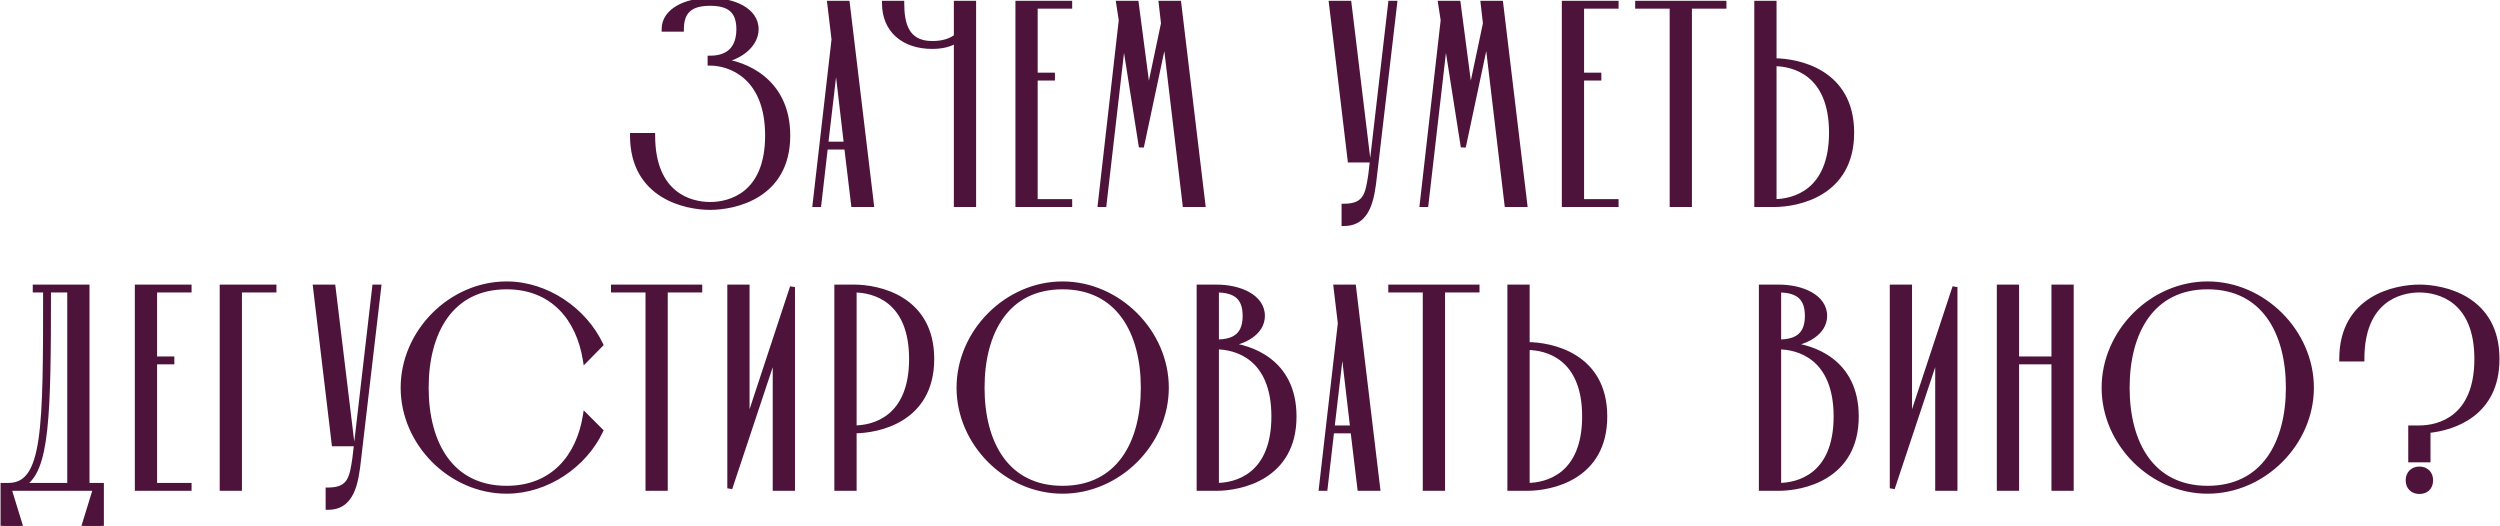
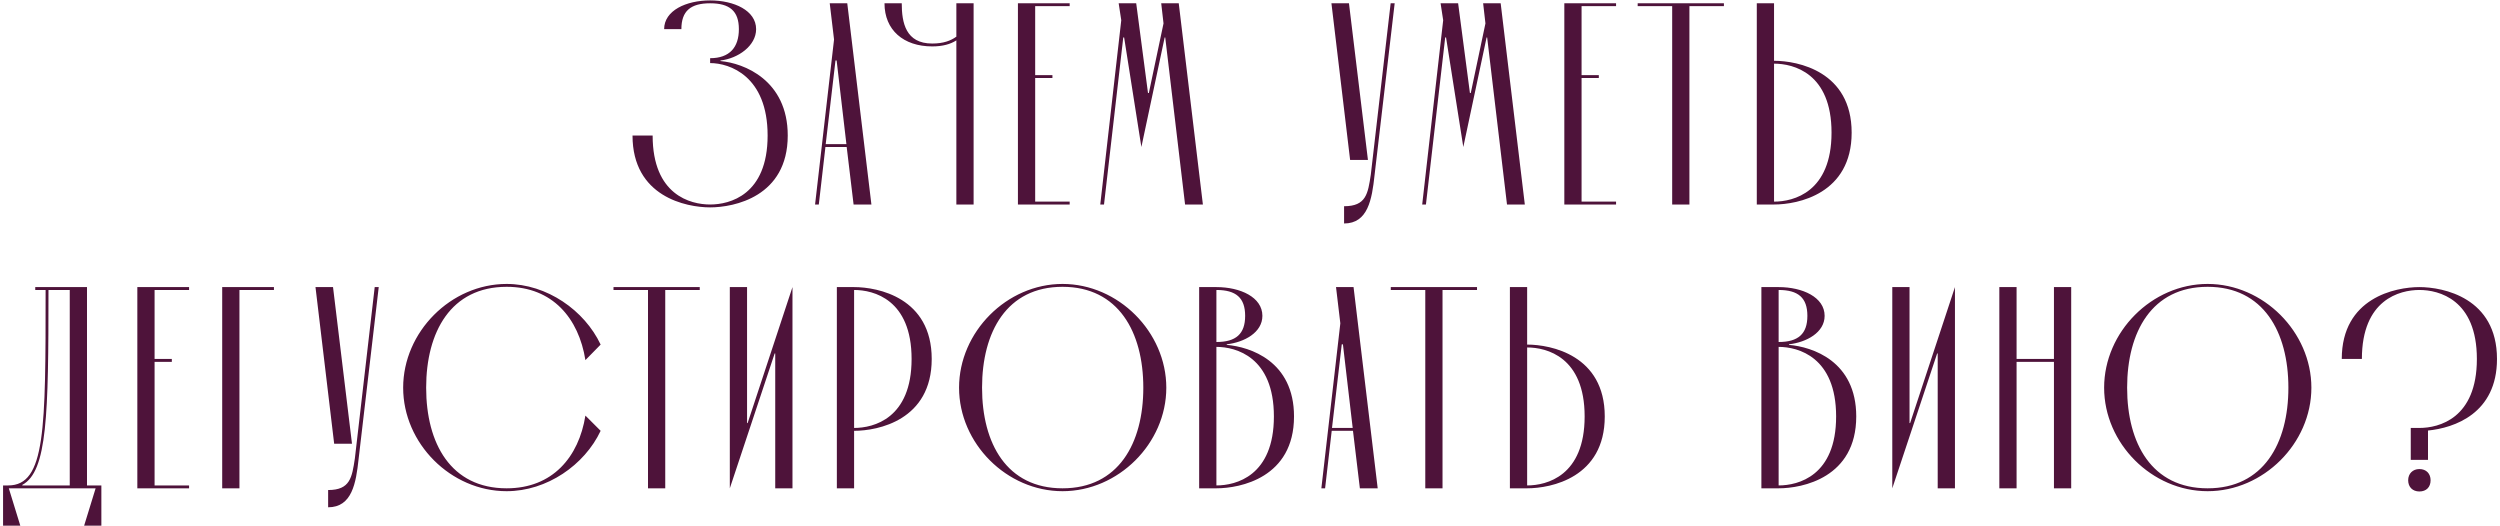
<svg xmlns="http://www.w3.org/2000/svg" width="599" height="126" viewBox="0 0 599 126" fill="none">
  <path d="M170.147 49.689C164.43 49.689 151.551 47.14 151.551 32.47H156.372C156.372 46.727 165.463 49 170.147 49C174.83 49 183.921 46.727 183.921 32.47C183.921 18.213 174.83 15.114 170.147 15.114V13.943C174.83 13.943 177.034 11.326 177.034 6.987C177.034 2.648 174.83 0.788 170.147 0.788C165.463 0.788 163.259 2.648 163.259 6.987H159.127C159.127 2.51 164.43 0.1 170.147 0.1C175.863 0.1 181.166 2.51 181.166 6.987C181.166 10.982 176.827 14.012 172.626 14.494V14.632C178.205 15.114 188.743 19.178 188.743 32.47C188.743 47.14 175.863 49.689 170.147 49.689ZM204.52 49L202.867 35.225H197.77L196.186 49H195.291L199.837 9.467L198.803 0.788H203.005L208.79 49H204.52ZM197.839 34.536H202.798L200.456 14.494H200.181L197.839 34.536ZM233.276 0.788V49H229.144V9.673C227.766 10.569 225.907 11.12 223.359 11.12C216.471 11.12 211.925 7.194 211.925 0.788H216.058C216.058 5.472 217.022 10.431 223.359 10.431C226.045 10.431 227.835 9.742 229.144 8.778V0.788H233.276ZM248.028 18.696V48.311H256.293V49H243.895V0.788H256.293V1.477H248.028V18.007H252.16V18.696H248.028ZM263.625 49L268.653 4.852L268.033 0.788H272.235L275.058 22.277H275.265L278.778 5.61L278.227 0.788H282.428L288.213 49H283.943L279.191 8.984H279.053L273.474 35.225L269.342 8.984H269.135L264.521 49H263.625ZM329.342 41.975C328.722 47.76 327.758 53.546 322.041 53.546V49.413C327.344 49.413 327.758 46.383 328.446 41.837L333.199 0.788H334.163L329.342 41.975ZM323.487 38.325L319.011 0.788H323.212L327.758 38.325H323.487ZM340.759 49L345.786 4.852L345.166 0.788H349.368L352.192 22.277H352.398L355.911 5.61L355.36 0.788H359.561L365.346 49H361.076L356.324 8.984H356.186L350.608 35.225L346.475 8.984H346.268L341.654 49H340.759ZM378.944 18.696V48.311H387.209V49H374.812V0.788H387.209V1.477H378.944V18.007H383.077V18.696H378.944ZM400.653 1.477H392.388V0.788H413.05V1.477H404.785V49H400.653V1.477ZM425.06 49H420.928V0.788H425.06V14.563C430.776 14.563 443.656 17.111 443.656 31.782C443.656 46.452 430.776 49 425.06 49ZM425.06 15.252V48.311C429.743 48.311 438.835 46.038 438.835 31.782C438.835 17.525 429.743 15.252 425.06 15.252ZM22.911 117H2.111L4.866 125.954H0.734V116.311H1.973C10.927 116.311 10.927 102.812 10.927 69.477H8.447V68.788H20.845V116.311H24.288V125.954H20.156L22.911 117ZM16.712 69.477H11.616C11.616 99.437 11.34 112.936 5.348 116.174V116.311H16.712V69.477ZM37.038 86.696V116.311H45.302V117H32.905V68.788H45.302V69.477H37.038V86.007H41.17V86.696H37.038ZM57.371 117H53.239V68.788H65.636V69.477H57.371V117ZM85.922 109.975C85.302 115.76 84.338 121.546 78.621 121.546V117.413C83.924 117.413 84.338 114.383 85.026 109.837L89.779 68.788H90.743L85.922 109.975ZM80.067 106.325L75.591 68.788H79.792L84.338 106.325H80.067ZM140.263 99.575L143.913 103.225C140.056 111.421 131.034 117.689 121.392 117.689C108.03 117.689 96.597 106.256 96.597 92.894C96.597 79.533 108.03 68.031 121.392 68.031C131.034 68.031 140.056 74.367 143.913 82.563L140.263 86.282C138.679 76.296 132.411 68.719 121.392 68.719C108.03 68.719 102.107 79.533 102.107 92.894C102.107 106.256 108.03 117 121.392 117C132.411 117 138.679 109.493 140.263 99.575ZM155.261 69.477H146.996V68.788H167.658V69.477H159.393V117H155.261V69.477ZM178.995 68.788V101.366H179.133L189.877 68.788V117H185.745V84.698H185.607L174.863 117V68.788H178.995ZM204.643 68.788C210.359 68.788 223.239 71.337 223.239 86.007C223.239 100.677 210.359 103.225 204.643 103.225V117H200.51V68.788H204.643ZM204.643 102.537C209.326 102.537 218.417 100.264 218.417 86.007C218.417 71.75 209.326 69.477 204.643 69.477V102.537ZM229.79 92.894C229.79 79.533 241.223 68.031 254.584 68.031C267.946 68.031 279.448 79.533 279.448 92.894C279.448 106.256 267.946 117.689 254.584 117.689C241.223 117.689 229.79 106.256 229.79 92.894ZM235.3 92.894C235.3 106.256 241.223 117 254.584 117C267.946 117 273.938 106.256 273.938 92.894C273.938 79.533 267.946 68.719 254.584 68.719C241.223 68.719 235.3 79.533 235.3 92.894ZM291.45 117H287.318V68.788H291.45C297.167 68.788 302.47 71.199 302.47 75.676C302.47 79.671 298.131 82.012 293.93 82.494V82.632C299.509 83.114 310.046 86.489 310.046 99.782C310.046 114.452 297.167 117 291.45 117ZM291.45 69.477V81.943C296.134 81.943 298.338 80.015 298.338 75.676C298.338 71.337 296.134 69.477 291.45 69.477ZM291.45 83.114V116.311C296.134 116.311 305.225 114.038 305.225 99.782C305.225 85.525 296.134 83.114 291.45 83.114ZM325.826 117L324.173 103.225H319.077L317.493 117H316.597L321.143 77.466L320.11 68.788H324.311L330.097 117H325.826ZM319.146 102.537H324.105L321.763 82.494H321.487L319.146 102.537ZM341.497 69.477H333.232V68.788H353.894V69.477H345.629V117H341.497V69.477ZM365.904 117H361.772V68.788H365.904V82.563C371.62 82.563 384.5 85.112 384.5 99.782C384.5 114.452 371.62 117 365.904 117ZM365.904 83.252V116.311C370.587 116.311 379.679 114.038 379.679 99.782C379.679 85.525 370.587 83.252 365.904 83.252ZM426.16 117H422.028V68.788H426.16C431.877 68.788 437.18 71.199 437.18 75.676C437.18 79.671 432.841 82.012 428.64 82.494V82.632C434.219 83.114 444.756 86.489 444.756 99.782C444.756 114.452 431.877 117 426.16 117ZM426.16 69.477V81.943C430.844 81.943 433.048 80.015 433.048 75.676C433.048 71.337 430.844 69.477 426.16 69.477ZM426.16 83.114V116.311C430.844 116.311 439.935 114.038 439.935 99.782C439.935 85.525 430.844 83.114 426.16 83.114ZM457.525 68.788V101.366H457.663L468.407 68.788V117H464.274V84.698H464.137L453.392 117V68.788H457.525ZM483.172 86.007H492.126V68.788H496.258V117H492.126V86.696H483.172V117H479.04V68.788H483.172V86.007ZM504.149 92.894C504.149 79.533 515.582 68.031 528.944 68.031C542.305 68.031 553.807 79.533 553.807 92.894C553.807 106.256 542.305 117.689 528.944 117.689C515.582 117.689 504.149 106.256 504.149 92.894ZM509.659 92.894C509.659 106.256 515.582 117 528.944 117C542.305 117 548.297 106.256 548.297 92.894C548.297 79.533 542.305 68.719 528.944 68.719C515.582 68.719 509.659 79.533 509.659 92.894ZM577.617 102.537H579.683C584.366 102.537 593.458 100.264 593.458 86.007C593.458 71.75 584.366 69.477 579.683 69.477C575 69.477 565.908 71.75 565.908 86.007H561.087C561.087 71.337 573.966 68.788 579.683 68.788C585.399 68.788 598.279 71.337 598.279 86.007C598.279 99.093 588.017 102.537 581.749 103.156V110.182H577.617V102.537ZM576.997 115.072C576.997 113.487 578.099 112.385 579.683 112.385C581.336 112.385 582.369 113.487 582.369 115.072C582.369 116.725 581.336 117.758 579.683 117.758C578.099 117.758 576.997 116.725 576.997 115.072Z" fill="#4E133A" />
-   <path d="M151.551 32.47V31.87H150.951V32.47H151.551ZM156.372 32.47H156.972V31.87H156.372V32.47ZM170.147 15.114H169.547V15.714H170.147V15.114ZM170.147 13.943V13.343H169.547V13.943H170.147ZM163.259 6.987V7.587H163.859V6.987H163.259ZM159.127 6.987H158.527V7.587H159.127V6.987ZM172.626 14.494L172.558 13.898L172.026 13.959V14.494H172.626ZM172.626 14.632H172.026V15.182L172.574 15.23L172.626 14.632ZM170.147 49.089C167.354 49.089 162.83 48.463 159.024 46.073C155.258 43.708 152.151 39.592 152.151 32.47H150.951C150.951 40.019 154.283 44.512 158.386 47.089C162.449 49.641 167.222 50.289 170.147 50.289V49.089ZM151.551 33.07H156.372V31.87H151.551V33.07ZM155.772 32.47C155.772 39.736 158.095 44.056 161.122 46.545C164.125 49.015 167.724 49.6 170.147 49.6V48.4C167.885 48.4 164.597 47.849 161.884 45.618C159.194 43.406 156.972 39.462 156.972 32.47H155.772ZM170.147 49.6C172.569 49.6 176.168 49.015 179.171 46.545C182.198 44.056 184.521 39.736 184.521 32.47H183.321C183.321 39.462 181.099 43.406 178.409 45.618C175.696 47.849 172.408 48.4 170.147 48.4V49.6ZM184.521 32.47C184.521 25.205 182.199 20.69 179.19 17.999C176.199 15.323 172.602 14.514 170.147 14.514V15.714C172.374 15.714 175.665 16.455 178.39 18.893C181.098 21.315 183.321 25.479 183.321 32.47H184.521ZM170.747 15.114V13.943H169.547V15.114H170.747ZM170.147 14.543C172.599 14.543 174.499 13.856 175.782 12.505C177.059 11.161 177.634 9.251 177.634 6.987H176.434C176.434 9.062 175.907 10.631 174.911 11.679C173.921 12.722 172.378 13.343 170.147 13.343V14.543ZM177.634 6.987C177.634 4.722 177.057 2.975 175.745 1.812C174.448 0.662 172.549 0.188 170.147 0.188V1.388C172.427 1.388 173.973 1.844 174.949 2.71C175.909 3.561 176.434 4.913 176.434 6.987H177.634ZM170.147 0.188C167.744 0.188 165.845 0.662 164.549 1.812C163.236 2.975 162.659 4.722 162.659 6.987H163.859C163.859 4.913 164.385 3.561 165.345 2.71C166.321 1.844 167.866 1.388 170.147 1.388V0.188ZM163.259 6.387H159.127V7.587H163.259V6.387ZM159.727 6.987C159.727 5.029 160.873 3.478 162.79 2.386C164.716 1.289 167.361 0.7 170.147 0.7V-0.5C167.215 -0.5 164.351 0.116 162.196 1.343C160.032 2.576 158.527 4.469 158.527 6.987H159.727ZM170.147 0.7C172.932 0.7 175.577 1.289 177.503 2.386C179.42 3.478 180.566 5.029 180.566 6.987H181.766C181.766 4.469 180.261 2.576 178.097 1.343C175.943 0.116 173.078 -0.5 170.147 -0.5V0.7ZM180.566 6.987C180.566 8.752 179.608 10.353 178.092 11.594C176.575 12.835 174.549 13.67 172.558 13.898L172.694 15.09C174.904 14.837 177.149 13.916 178.852 12.522C180.555 11.129 181.766 9.216 181.766 6.987H180.566ZM172.026 14.494V14.632H173.226V14.494H172.026ZM172.574 15.23C175.271 15.463 179.177 16.566 182.395 19.211C185.59 21.836 188.143 26.006 188.143 32.47H189.343C189.343 25.642 186.626 21.134 183.157 18.284C179.712 15.453 175.56 14.283 172.678 14.034L172.574 15.23ZM188.143 32.47C188.143 39.592 185.035 43.708 181.269 46.073C177.464 48.463 172.939 49.089 170.147 49.089V50.289C173.071 50.289 177.844 49.641 181.907 47.089C186.01 44.512 189.343 40.019 189.343 32.47H188.143ZM204.52 49L203.924 49.072L203.988 49.6H204.52V49ZM202.867 35.225L203.463 35.154L203.399 34.625H202.867V35.225ZM197.77 35.225V34.625H197.235L197.174 35.157L197.77 35.225ZM196.186 49V49.6H196.721L196.782 49.069L196.186 49ZM195.291 49L194.695 48.931L194.618 49.6H195.291V49ZM199.837 9.467L200.433 9.535L200.441 9.465L200.432 9.396L199.837 9.467ZM198.803 0.788V0.188H198.128L198.208 0.859L198.803 0.788ZM203.005 0.788L203.6 0.717L203.537 0.188H203.005V0.788ZM208.79 49V49.6H209.466L209.386 48.928L208.79 49ZM197.839 34.536L197.243 34.467L197.165 35.136H197.839V34.536ZM202.798 34.536V35.136H203.472L203.394 34.467L202.798 34.536ZM200.456 14.494L201.052 14.425L200.99 13.894H200.456V14.494ZM200.181 14.494V13.894H199.647L199.585 14.425L200.181 14.494ZM205.116 48.928L203.463 35.154L202.271 35.297L203.924 49.072L205.116 48.928ZM202.867 34.625H197.77V35.825H202.867V34.625ZM197.174 35.157L195.59 48.931L196.782 49.069L198.366 35.294L197.174 35.157ZM196.186 48.4H195.291V49.6H196.186V48.4ZM195.887 49.069L200.433 9.535L199.24 9.398L194.695 48.931L195.887 49.069ZM200.432 9.396L199.399 0.717L198.208 0.859L199.241 9.537L200.432 9.396ZM198.803 1.388H203.005V0.188H198.803V1.388ZM202.409 0.86L208.194 49.072L209.386 48.928L203.6 0.717L202.409 0.86ZM208.79 48.4H204.52V49.6H208.79V48.4ZM197.839 35.136H202.798V33.937H197.839V35.136ZM203.394 34.467L201.052 14.425L199.86 14.564L202.202 34.606L203.394 34.467ZM200.456 13.894H200.181V15.094H200.456V13.894ZM199.585 14.425L197.243 34.467L198.435 34.606L200.777 14.564L199.585 14.425ZM233.276 0.788H233.876V0.188H233.276V0.788ZM233.276 49V49.6H233.876V49H233.276ZM229.144 49H228.544V49.6H229.144V49ZM229.144 9.673H229.744V8.568L228.817 9.17L229.144 9.673ZM211.925 0.788V0.188H211.325V0.788H211.925ZM216.058 0.788H216.658V0.188H216.058V0.788ZM229.144 8.778L229.5 9.261L229.744 9.081V8.778H229.144ZM229.144 0.788V0.188H228.544V0.788H229.144ZM232.676 0.788V49H233.876V0.788H232.676ZM233.276 48.4H229.144V49.6H233.276V48.4ZM229.744 49V9.673H228.544V49H229.744ZM228.817 9.17C227.558 9.988 225.819 10.52 223.359 10.52V11.72C225.994 11.72 227.975 11.149 229.471 10.176L228.817 9.17ZM223.359 10.52C220.026 10.52 217.322 9.57 215.459 7.908C213.604 6.253 212.525 3.841 212.525 0.788H211.325C211.325 4.141 212.52 6.895 214.66 8.804C216.792 10.706 219.804 11.72 223.359 11.72V10.52ZM211.925 1.388H216.058V0.188H211.925V1.388ZM215.458 0.788C215.458 3.146 215.695 5.692 216.81 7.661C217.375 8.659 218.165 9.511 219.256 10.109C220.344 10.705 221.696 11.031 223.359 11.031V9.831C221.853 9.831 220.708 9.536 219.833 9.057C218.961 8.578 218.323 7.898 217.854 7.07C216.903 5.389 216.658 3.114 216.658 0.788H215.458ZM223.359 11.031C226.157 11.031 228.076 10.31 229.5 9.261L228.788 8.295C227.594 9.174 225.932 9.831 223.359 9.831V11.031ZM229.744 8.778V0.788H228.544V8.778H229.744ZM229.144 1.388H233.276V0.188H229.144V1.388ZM248.028 18.696V18.096H247.428V18.696H248.028ZM248.028 48.311H247.428V48.911H248.028V48.311ZM256.293 48.311H256.893V47.711H256.293V48.311ZM256.293 49V49.6H256.893V49H256.293ZM243.895 49H243.295V49.6H243.895V49ZM243.895 0.788V0.188H243.295V0.788H243.895ZM256.293 0.788H256.893V0.188H256.293V0.788ZM256.293 1.477V2.077H256.893V1.477H256.293ZM248.028 1.477V0.877H247.428V1.477H248.028ZM248.028 18.007H247.428V18.607H248.028V18.007ZM252.16 18.007H252.76V17.407H252.16V18.007ZM252.16 18.696V19.296H252.76V18.696H252.16ZM247.428 18.696V48.311H248.628V18.696H247.428ZM248.028 48.911H256.293V47.711H248.028V48.911ZM255.693 48.311V49H256.893V48.311H255.693ZM256.293 48.4H243.895V49.6H256.293V48.4ZM244.495 49V0.788H243.295V49H244.495ZM243.895 1.388H256.293V0.188H243.895V1.388ZM255.693 0.788V1.477H256.893V0.788H255.693ZM256.293 0.877H248.028V2.077H256.293V0.877ZM247.428 1.477V18.007H248.628V1.477H247.428ZM248.028 18.607H252.16V17.407H248.028V18.607ZM251.56 18.007V18.696H252.76V18.007H251.56ZM252.16 18.096H248.028V19.296H252.16V18.096ZM263.625 49L263.029 48.932L262.953 49.6H263.625V49ZM268.653 4.852L269.249 4.92L269.258 4.84L269.246 4.761L268.653 4.852ZM268.033 0.788V0.188H267.335L267.44 0.879L268.033 0.788ZM272.235 0.788L272.83 0.71L272.761 0.188H272.235V0.788ZM275.058 22.277L274.464 22.355L274.532 22.877H275.058V22.277ZM275.265 22.277V22.877H275.752L275.852 22.401L275.265 22.277ZM278.778 5.61L279.365 5.733L279.385 5.638L279.374 5.541L278.778 5.61ZM278.227 0.788V0.188H277.554L277.631 0.857L278.227 0.788ZM282.428 0.788L283.024 0.717L282.96 0.188H282.428V0.788ZM288.213 49V49.6H288.89L288.809 48.928L288.213 49ZM283.943 49L283.347 49.071L283.41 49.6H283.943V49ZM279.191 8.984L279.787 8.914L279.724 8.384H279.191V8.984ZM279.053 8.984V8.384H278.567L278.466 8.86L279.053 8.984ZM273.474 35.225L272.882 35.319L274.061 35.35L273.474 35.225ZM269.342 8.984L269.935 8.891L269.855 8.384H269.342V8.984ZM269.135 8.984V8.384H268.601L268.539 8.916L269.135 8.984ZM264.521 49V49.6H265.056L265.117 49.069L264.521 49ZM264.222 49.068L269.249 4.92L268.057 4.784L263.029 48.932L264.222 49.068ZM269.246 4.761L268.626 0.698L267.44 0.879L268.06 4.942L269.246 4.761ZM268.033 1.388H272.235V0.188H268.033V1.388ZM271.64 0.867L274.464 22.355L275.653 22.199L272.83 0.71L271.64 0.867ZM275.058 22.877H275.265V21.677H275.058V22.877ZM275.852 22.401L279.365 5.733L278.191 5.486L274.678 22.153L275.852 22.401ZM279.374 5.541L278.823 0.72L277.631 0.857L278.182 5.678L279.374 5.541ZM278.227 1.388H282.428V0.188H278.227V1.388ZM281.832 0.86L287.618 49.072L288.809 48.928L283.024 0.717L281.832 0.86ZM288.213 48.4H283.943V49.6H288.213V48.4ZM284.539 48.929L279.787 8.914L278.595 9.055L283.347 49.071L284.539 48.929ZM279.191 8.384H279.053V9.584H279.191V8.384ZM278.466 8.86L272.887 35.1L274.061 35.35L279.64 9.109L278.466 8.86ZM274.067 35.132L269.935 8.891L268.749 9.078L272.882 35.319L274.067 35.132ZM269.342 8.384H269.135V9.584H269.342V8.384ZM268.539 8.916L263.925 48.931L265.117 49.069L269.731 9.053L268.539 8.916ZM264.521 48.4H263.625V49.6H264.521V48.4ZM329.342 41.975L328.746 41.905L328.745 41.911L329.342 41.975ZM322.041 53.546H321.441V54.146H322.041V53.546ZM322.041 49.413V48.813H321.441V49.413H322.041ZM328.446 41.837L329.04 41.927L329.041 41.917L329.042 41.906L328.446 41.837ZM333.199 0.788V0.188H332.664L332.603 0.719L333.199 0.788ZM334.163 0.788L334.759 0.858L334.837 0.188H334.163V0.788ZM323.487 38.325L322.892 38.396L322.955 38.925H323.487V38.325ZM319.011 0.788V0.188H318.335L318.415 0.859L319.011 0.788ZM323.212 0.788L323.808 0.716L323.744 0.188H323.212V0.788ZM327.758 38.325V38.925H328.435L328.353 38.252L327.758 38.325ZM328.745 41.911C328.434 44.817 328.043 47.609 327.061 49.672C326.575 50.692 325.959 51.502 325.162 52.06C324.371 52.613 323.363 52.946 322.041 52.946V54.146C323.577 54.146 324.833 53.755 325.85 53.043C326.862 52.335 327.597 51.337 328.144 50.188C329.228 47.912 329.63 44.918 329.938 42.039L328.745 41.911ZM322.641 53.546V49.413H321.441V53.546H322.641ZM322.041 50.013C324.819 50.013 326.48 49.208 327.479 47.654C327.957 46.91 328.259 46.031 328.485 45.077C328.71 44.124 328.869 43.055 329.04 41.927L327.853 41.747C327.68 42.892 327.528 43.906 327.317 44.8C327.106 45.693 326.843 46.424 326.469 47.005C325.764 48.103 324.566 48.813 322.041 48.813V50.013ZM329.042 41.906L333.795 0.857L332.603 0.719L327.85 41.768L329.042 41.906ZM333.199 1.388H334.163V0.188H333.199V1.388ZM333.567 0.719L328.746 41.905L329.938 42.045L334.759 0.858L333.567 0.719ZM324.083 38.254L319.606 0.717L318.415 0.859L322.892 38.396L324.083 38.254ZM319.011 1.388H323.212V0.188H319.011V1.388ZM322.616 0.861L327.162 38.397L328.353 38.252L323.808 0.716L322.616 0.861ZM327.758 37.725H323.487V38.925H327.758V37.725ZM340.759 49L340.162 48.932L340.086 49.6H340.759V49ZM345.786 4.852L346.382 4.92L346.392 4.84L346.379 4.761L345.786 4.852ZM345.166 0.788V0.188H344.468L344.573 0.879L345.166 0.788ZM349.368 0.788L349.963 0.71L349.894 0.188H349.368V0.788ZM352.192 22.277L351.597 22.355L351.665 22.877H352.192V22.277ZM352.398 22.277V22.877H352.885L352.985 22.401L352.398 22.277ZM355.911 5.61L356.498 5.733L356.518 5.638L356.507 5.541L355.911 5.61ZM355.36 0.788V0.188H354.687L354.764 0.857L355.36 0.788ZM359.561 0.788L360.157 0.717L360.093 0.188H359.561V0.788ZM365.346 49V49.6H366.023L365.942 48.928L365.346 49ZM361.076 49L360.48 49.071L360.543 49.6H361.076V49ZM356.324 8.984L356.92 8.914L356.857 8.384H356.324V8.984ZM356.186 8.984V8.384H355.7L355.599 8.86L356.186 8.984ZM350.608 35.225L350.015 35.319L351.194 35.35L350.608 35.225ZM346.475 8.984L347.068 8.891L346.988 8.384H346.475V8.984ZM346.268 8.984V8.384H345.734L345.672 8.916L346.268 8.984ZM341.654 49V49.6H342.189L342.25 49.069L341.654 49ZM341.355 49.068L346.382 4.92L345.19 4.784L340.162 48.932L341.355 49.068ZM346.379 4.761L345.76 0.698L344.573 0.879L345.193 4.942L346.379 4.761ZM345.166 1.388H349.368V0.188H345.166V1.388ZM348.773 0.867L351.597 22.355L352.786 22.199L349.963 0.71L348.773 0.867ZM352.192 22.877H352.398V21.677H352.192V22.877ZM352.985 22.401L356.498 5.733L355.324 5.486L351.811 22.153L352.985 22.401ZM356.507 5.541L355.956 0.72L354.764 0.857L355.315 5.678L356.507 5.541ZM355.36 1.388H359.561V0.188H355.36V1.388ZM358.965 0.86L364.751 49.072L365.942 48.928L360.157 0.717L358.965 0.86ZM365.346 48.4H361.076V49.6H365.346V48.4ZM361.672 48.929L356.92 8.914L355.728 9.055L360.48 49.071L361.672 48.929ZM356.324 8.384H356.186V9.584H356.324V8.384ZM355.599 8.86L350.021 35.1L351.194 35.35L356.773 9.109L355.599 8.86ZM351.2 35.132L347.068 8.891L345.882 9.078L350.015 35.319L351.2 35.132ZM346.475 8.384H346.268V9.584H346.475V8.384ZM345.672 8.916L341.058 48.931L342.25 49.069L346.865 9.053L345.672 8.916ZM341.654 48.4H340.759V49.6H341.654V48.4ZM378.944 18.696V18.096H378.344V18.696H378.944ZM378.944 48.311H378.344V48.911H378.944V48.311ZM387.209 48.311H387.809V47.711H387.209V48.311ZM387.209 49V49.6H387.809V49H387.209ZM374.812 49H374.212V49.6H374.812V49ZM374.812 0.788V0.188H374.212V0.788H374.812ZM387.209 0.788H387.809V0.188H387.209V0.788ZM387.209 1.477V2.077H387.809V1.477H387.209ZM378.944 1.477V0.877H378.344V1.477H378.944ZM378.944 18.007H378.344V18.607H378.944V18.007ZM383.077 18.007H383.677V17.407H383.077V18.007ZM383.077 18.696V19.296H383.677V18.696H383.077ZM378.344 18.696V48.311H379.544V18.696H378.344ZM378.944 48.911H387.209V47.711H378.944V48.911ZM386.609 48.311V49H387.809V48.311H386.609ZM387.209 48.4H374.812V49.6H387.209V48.4ZM375.412 49V0.788H374.212V49H375.412ZM374.812 1.388H387.209V0.188H374.812V1.388ZM386.609 0.788V1.477H387.809V0.788H386.609ZM387.209 0.877H378.944V2.077H387.209V0.877ZM378.344 1.477V18.007H379.544V1.477H378.344ZM378.944 18.607H383.077V17.407H378.944V18.607ZM382.477 18.007V18.696H383.677V18.007H382.477ZM383.077 18.096H378.944V19.296H383.077V18.096ZM400.653 1.477H401.253V0.877H400.653V1.477ZM392.388 1.477H391.788V2.077H392.388V1.477ZM392.388 0.788V0.188H391.788V0.788H392.388ZM413.05 0.788H413.65V0.188H413.05V0.788ZM413.05 1.477V2.077H413.65V1.477H413.05ZM404.785 1.477V0.877H404.185V1.477H404.785ZM404.785 49V49.6H405.385V49H404.785ZM400.653 49H400.053V49.6H400.653V49ZM400.653 0.877H392.388V2.077H400.653V0.877ZM392.988 1.477V0.788H391.788V1.477H392.988ZM392.388 1.388H413.05V0.188H392.388V1.388ZM412.45 0.788V1.477H413.65V0.788H412.45ZM413.05 0.877H404.785V2.077H413.05V0.877ZM404.185 1.477V49H405.385V1.477H404.185ZM404.785 48.4H400.653V49.6H404.785V48.4ZM401.253 49V1.477H400.053V49H401.253ZM420.928 49H420.328V49.6H420.928V49ZM420.928 0.788V0.188H420.328V0.788H420.928ZM425.06 0.788H425.66V0.188H425.06V0.788ZM425.06 14.563H424.46V15.163H425.06V14.563ZM425.06 15.252V14.652H424.46V15.252H425.06ZM425.06 48.311H424.46V48.911H425.06V48.311ZM425.06 48.4H420.928V49.6H425.06V48.4ZM421.528 49V0.788H420.328V49H421.528ZM420.928 1.388H425.06V0.188H420.928V1.388ZM424.46 0.788V14.563H425.66V0.788H424.46ZM425.06 15.163C427.852 15.163 432.377 15.789 436.182 18.179C439.948 20.544 443.056 24.66 443.056 31.782H444.256C444.256 24.233 440.924 19.74 436.821 17.163C432.758 14.611 427.984 13.963 425.06 13.963V15.163ZM443.056 31.782C443.056 38.903 439.948 43.019 436.182 45.384C432.377 47.774 427.852 48.4 425.06 48.4V49.6C427.984 49.6 432.758 48.952 436.821 46.4C440.924 43.824 444.256 39.33 444.256 31.782H443.056ZM424.46 15.252V48.311H425.66V15.252H424.46ZM425.06 48.911C427.482 48.911 431.081 48.326 434.085 45.856C437.111 43.367 439.435 39.047 439.435 31.782H438.235C438.235 38.773 436.012 42.718 433.323 44.929C430.609 47.16 427.321 47.711 425.06 47.711V48.911ZM439.435 31.782C439.435 24.516 437.111 20.196 434.085 17.707C431.081 15.237 427.482 14.652 425.06 14.652V15.852C427.321 15.852 430.609 16.403 433.323 18.634C436.012 20.846 438.235 24.79 438.235 31.782H439.435ZM22.911 117L23.484 117.176L23.723 116.4H22.911V117ZM2.111 117V116.4H1.299L1.538 117.176L2.111 117ZM4.866 125.954V126.554H5.678L5.439 125.777L4.866 125.954ZM0.734 125.954H0.134V126.554H0.734V125.954ZM0.734 116.311V115.711H0.134V116.311H0.734ZM10.927 69.477H11.527V68.877H10.927V69.477ZM8.447 69.477H7.847V70.077H8.447V69.477ZM8.447 68.788V68.188H7.847V68.788H8.447ZM20.845 68.788H21.445V68.188H20.845V68.788ZM20.845 116.311H20.245V116.911H20.845V116.311ZM24.288 116.311H24.888V115.711H24.288V116.311ZM24.288 125.954V126.554H24.888V125.954H24.288ZM20.156 125.954L19.582 125.777L19.343 126.554H20.156V125.954ZM16.712 69.477H17.312V68.877H16.712V69.477ZM11.616 69.477V68.877H11.016V69.477H11.616ZM5.348 116.174L5.063 115.646L4.748 115.816V116.174H5.348ZM5.348 116.311H4.748V116.911H5.348V116.311ZM16.712 116.311V116.911H17.312V116.311H16.712ZM22.911 116.4H2.111V117.6H22.911V116.4ZM1.538 117.176L4.292 126.13L5.439 125.777L2.684 116.824L1.538 117.176ZM4.866 125.354H0.734V126.554H4.866V125.354ZM1.334 125.954V116.311H0.134V125.954H1.334ZM0.734 116.911H1.973V115.711H0.734V116.911ZM1.973 116.911C4.398 116.911 6.264 115.98 7.64 114.027C8.982 112.122 9.838 109.278 10.401 105.483C11.529 97.886 11.527 86.12 11.527 69.477H10.327C10.327 86.169 10.325 97.82 9.214 105.307C8.658 109.053 7.835 111.667 6.659 113.335C5.517 114.956 4.025 115.711 1.973 115.711V116.911ZM10.927 68.877H8.447V70.077H10.927V68.877ZM9.047 69.477V68.788H7.847V69.477H9.047ZM8.447 69.388H20.845V68.188H8.447V69.388ZM20.245 68.788V116.311H21.445V68.788H20.245ZM20.845 116.911H24.288V115.711H20.845V116.911ZM23.688 116.311V125.954H24.888V116.311H23.688ZM24.288 125.354H20.156V126.554H24.288V125.354ZM20.729 126.13L23.484 117.176L22.337 116.824L19.582 125.777L20.729 126.13ZM16.712 68.877H11.616V70.077H16.712V68.877ZM11.016 69.477C11.016 84.469 10.946 95.297 10.132 102.782C9.726 106.524 9.137 109.389 8.298 111.503C7.461 113.612 6.396 114.925 5.063 115.646L5.633 116.701C7.296 115.803 8.513 114.215 9.413 111.946C10.311 109.683 10.914 106.694 11.325 102.911C12.148 95.347 12.216 84.445 12.216 69.477H11.016ZM4.748 116.174V116.311H5.948V116.174H4.748ZM5.348 116.911H16.712V115.711H5.348V116.911ZM17.312 116.311V69.477H16.112V116.311H17.312ZM37.038 86.696V86.096H36.438V86.696H37.038ZM37.038 116.311H36.438V116.911H37.038V116.311ZM45.302 116.311H45.902V115.711H45.302V116.311ZM45.302 117V117.6H45.902V117H45.302ZM32.905 117H32.305V117.6H32.905V117ZM32.905 68.788V68.188H32.305V68.788H32.905ZM45.302 68.788H45.902V68.188H45.302V68.788ZM45.302 69.477V70.077H45.902V69.477H45.302ZM37.038 69.477V68.877H36.438V69.477H37.038ZM37.038 86.007H36.438V86.607H37.038V86.007ZM41.17 86.007H41.77V85.407H41.17V86.007ZM41.17 86.696V87.296H41.77V86.696H41.17ZM36.438 86.696V116.311H37.638V86.696H36.438ZM37.038 116.911H45.302V115.711H37.038V116.911ZM44.702 116.311V117H45.902V116.311H44.702ZM45.302 116.4H32.905V117.6H45.302V116.4ZM33.505 117V68.788H32.305V117H33.505ZM32.905 69.388H45.302V68.188H32.905V69.388ZM44.702 68.788V69.477H45.902V68.788H44.702ZM45.302 68.877H37.038V70.077H45.302V68.877ZM36.438 69.477V86.007H37.638V69.477H36.438ZM37.038 86.607H41.17V85.407H37.038V86.607ZM40.57 86.007V86.696H41.77V86.007H40.57ZM41.17 86.096H37.038V87.296H41.17V86.096ZM57.371 117V117.6H57.971V117H57.371ZM53.239 117H52.639V117.6H53.239V117ZM53.239 68.788V68.188H52.639V68.788H53.239ZM65.636 68.788H66.236V68.188H65.636V68.788ZM65.636 69.477V70.077H66.236V69.477H65.636ZM57.371 69.477V68.877H56.771V69.477H57.371ZM57.371 116.4H53.239V117.6H57.371V116.4ZM53.839 117V68.788H52.639V117H53.839ZM53.239 69.388H65.636V68.188H53.239V69.388ZM65.036 68.788V69.477H66.236V68.788H65.036ZM65.636 68.877H57.371V70.077H65.636V68.877ZM56.771 69.477V117H57.971V69.477H56.771ZM85.922 109.975L85.326 109.905L85.325 109.911L85.922 109.975ZM78.621 121.546H78.021V122.146H78.621V121.546ZM78.621 117.413V116.813H78.021V117.413H78.621ZM85.026 109.837L85.62 109.927L85.621 109.917L85.622 109.906L85.026 109.837ZM89.779 68.788V68.188H89.244L89.183 68.719L89.779 68.788ZM90.743 68.788L91.339 68.858L91.417 68.188H90.743V68.788ZM80.067 106.325L79.472 106.396L79.535 106.925H80.067V106.325ZM75.591 68.788V68.188H74.915L74.995 68.859L75.591 68.788ZM79.792 68.788L80.388 68.716L80.324 68.188H79.792V68.788ZM84.338 106.325V106.925H85.015L84.933 106.252L84.338 106.325ZM85.325 109.911C85.014 112.817 84.623 115.609 83.641 117.672C83.155 118.692 82.538 119.502 81.742 120.06C80.951 120.613 79.943 120.946 78.621 120.946V122.146C80.157 122.146 81.413 121.755 82.43 121.043C83.442 120.335 84.177 119.338 84.724 118.188C85.808 115.912 86.21 112.918 86.518 110.039L85.325 109.911ZM79.221 121.546V117.413H78.021V121.546H79.221ZM78.621 118.013C81.399 118.013 83.06 117.208 84.059 115.654C84.537 114.91 84.839 114.031 85.065 113.077C85.29 112.124 85.449 111.055 85.62 109.927L84.433 109.747C84.26 110.892 84.108 111.906 83.897 112.8C83.686 113.693 83.423 114.424 83.049 115.005C82.344 116.103 81.146 116.813 78.621 116.813V118.013ZM85.622 109.906L90.375 68.857L89.183 68.719L84.43 109.768L85.622 109.906ZM89.779 69.388H90.743V68.188H89.779V69.388ZM90.147 68.719L85.326 109.905L86.518 110.045L91.339 68.858L90.147 68.719ZM80.663 106.254L76.186 68.717L74.995 68.859L79.472 106.396L80.663 106.254ZM75.591 69.388H79.792V68.188H75.591V69.388ZM79.196 68.861L83.742 106.397L84.933 106.252L80.388 68.716L79.196 68.861ZM84.338 105.725H80.067V106.925H84.338V105.725ZM140.263 99.575L140.687 99.151L139.856 98.319L139.67 99.48L140.263 99.575ZM143.913 103.225L144.456 103.481L144.636 103.099L144.338 102.801L143.913 103.225ZM143.913 82.563L144.342 82.983L144.634 82.686L144.456 82.308L143.913 82.563ZM140.263 86.282L139.67 86.376L139.857 87.553L140.691 86.703L140.263 86.282ZM139.839 99.999L143.489 103.65L144.338 102.801L140.687 99.151L139.839 99.999ZM143.37 102.97C139.606 110.969 130.787 117.089 121.392 117.089V118.289C131.281 118.289 140.507 111.873 144.456 103.481L143.37 102.97ZM121.392 117.089C108.361 117.089 97.197 105.924 97.197 92.894H95.997C95.997 106.587 107.699 118.289 121.392 118.289V117.089ZM97.197 92.894C97.197 79.862 108.364 68.631 121.392 68.631V67.431C107.697 67.431 95.997 79.204 95.997 92.894H97.197ZM121.392 68.631C130.784 68.631 139.605 74.816 143.37 82.819L144.456 82.308C140.508 73.918 131.284 67.431 121.392 67.431V68.631ZM143.485 82.143L139.835 85.862L140.691 86.703L144.342 82.983L143.485 82.143ZM140.856 86.188C140.049 81.102 138.042 76.584 134.79 73.332C131.528 70.07 127.05 68.12 121.392 68.12V69.32C126.753 69.32 130.919 71.157 133.941 74.18C136.974 77.213 138.893 81.476 139.67 86.376L140.856 86.188ZM121.392 68.12C114.525 68.12 109.52 70.91 106.252 75.446C103.003 79.955 101.507 86.137 101.507 92.894H102.707C102.707 86.29 104.172 80.385 107.226 76.147C110.26 71.936 114.897 69.32 121.392 69.32V68.12ZM101.507 92.894C101.507 99.652 103.003 105.817 106.253 110.309C109.521 114.828 114.527 117.6 121.392 117.6V116.4C114.895 116.4 110.258 113.8 107.225 109.606C104.172 105.386 102.707 99.498 102.707 92.894H101.507ZM121.392 117.6C127.049 117.6 131.526 115.668 134.788 112.433C138.041 109.206 140.048 104.723 140.855 99.67L139.67 99.48C138.893 104.345 136.975 108.574 133.943 111.581C130.921 114.578 126.754 116.4 121.392 116.4V117.6ZM155.261 69.477H155.861V68.877H155.261V69.477ZM146.996 69.477H146.396V70.077H146.996V69.477ZM146.996 68.788V68.188H146.396V68.788H146.996ZM167.658 68.788H168.258V68.188H167.658V68.788ZM167.658 69.477V70.077H168.258V69.477H167.658ZM159.393 69.477V68.877H158.793V69.477H159.393ZM159.393 117V117.6H159.993V117H159.393ZM155.261 117H154.661V117.6H155.261V117ZM155.261 68.877H146.996V70.077H155.261V68.877ZM147.596 69.477V68.788H146.396V69.477H147.596ZM146.996 69.388H167.658V68.188H146.996V69.388ZM167.058 68.788V69.477H168.258V68.788H167.058ZM167.658 68.877H159.393V70.077H167.658V68.877ZM158.793 69.477V117H159.993V69.477H158.793ZM159.393 116.4H155.261V117.6H159.393V116.4ZM155.861 117V69.477H154.661V117H155.861ZM178.995 68.788H179.595V68.188H178.995V68.788ZM178.995 101.366H178.395V101.966H178.995V101.366ZM179.133 101.366V101.966H179.567L179.703 101.554L179.133 101.366ZM189.877 68.788H190.477L189.308 68.6L189.877 68.788ZM189.877 117V117.6H190.477V117H189.877ZM185.745 117H185.145V117.6H185.745V117ZM185.745 84.698H186.345V84.098H185.745V84.698ZM185.607 84.698V84.098H185.174L185.038 84.509L185.607 84.698ZM174.863 117H174.263L175.432 117.189L174.863 117ZM174.863 68.788V68.188H174.263V68.788H174.863ZM178.395 68.788V101.366H179.595V68.788H178.395ZM178.995 101.966H179.133V100.766H178.995V101.966ZM179.703 101.554L190.447 68.976L189.308 68.6L178.563 101.178L179.703 101.554ZM189.277 68.788V117H190.477V68.788H189.277ZM189.877 116.4H185.745V117.6H189.877V116.4ZM186.345 117V84.698H185.145V117H186.345ZM185.745 84.098H185.607V85.298H185.745V84.098ZM185.038 84.509L174.294 116.811L175.432 117.189L186.176 84.888L185.038 84.509ZM175.463 117V68.788H174.263V117H175.463ZM174.863 69.388H178.995V68.188H174.863V69.388ZM204.643 103.225V102.625H204.043V103.225H204.643ZM204.643 117V117.6H205.243V117H204.643ZM200.51 117H199.91V117.6H200.51V117ZM200.51 68.788V68.188H199.91V68.788H200.51ZM204.643 102.537H204.043V103.137H204.643V102.537ZM204.643 69.477V68.877H204.043V69.477H204.643ZM204.643 69.388C207.435 69.388 211.96 70.014 215.765 72.404C219.531 74.769 222.639 78.885 222.639 86.007H223.839C223.839 78.458 220.506 73.965 216.403 71.388C212.34 68.837 207.567 68.188 204.643 68.188V69.388ZM222.639 86.007C222.639 93.128 219.531 97.244 215.765 99.609C211.96 101.999 207.435 102.625 204.643 102.625V103.825C207.567 103.825 212.34 103.177 216.403 100.625C220.506 98.049 223.839 93.556 223.839 86.007H222.639ZM204.043 103.225V117H205.243V103.225H204.043ZM204.643 116.4H200.51V117.6H204.643V116.4ZM201.11 117V68.788H199.91V117H201.11ZM200.51 69.388H204.643V68.188H200.51V69.388ZM204.643 103.137C207.065 103.137 210.664 102.551 213.667 100.081C216.694 97.593 219.017 93.272 219.017 86.007H217.817C217.817 92.999 215.595 96.943 212.905 99.155C210.192 101.385 206.904 101.937 204.643 101.937V103.137ZM219.017 86.007C219.017 78.742 216.694 74.421 213.667 71.932C210.664 69.463 207.065 68.877 204.643 68.877V70.077C206.904 70.077 210.192 70.628 212.905 72.859C215.595 75.071 217.817 79.015 217.817 86.007H219.017ZM204.043 69.477V102.537H205.243V69.477H204.043ZM230.39 92.894C230.39 79.862 241.556 68.631 254.584 68.631V67.431C240.889 67.431 229.19 79.204 229.19 92.894H230.39ZM254.584 68.631C267.614 68.631 278.848 79.864 278.848 92.894H280.048C280.048 79.201 268.277 67.431 254.584 67.431V68.631ZM278.848 92.894C278.848 105.922 267.616 117.089 254.584 117.089V118.289C268.275 118.289 280.048 106.589 280.048 92.894H278.848ZM254.584 117.089C241.554 117.089 230.39 105.924 230.39 92.894H229.19C229.19 106.587 240.891 118.289 254.584 118.289V117.089ZM234.7 92.894C234.7 99.652 236.196 105.817 239.445 110.309C242.714 114.828 247.719 117.6 254.584 117.6V116.4C248.088 116.4 243.451 113.8 240.417 109.606C237.365 105.386 235.9 99.498 235.9 92.894H234.7ZM254.584 117.6C261.449 117.6 266.471 114.828 269.757 110.311C273.024 105.818 274.538 99.653 274.538 92.894H273.338C273.338 99.497 271.856 105.384 268.786 109.605C265.736 113.799 261.081 116.4 254.584 116.4V117.6ZM274.538 92.894C274.538 86.135 273.024 79.953 269.757 75.444C266.472 70.91 261.45 68.12 254.584 68.12V69.32C261.079 69.32 265.734 71.936 268.786 76.148C271.856 80.386 273.338 86.292 273.338 92.894H274.538ZM254.584 68.12C247.718 68.12 242.712 70.91 239.444 75.446C236.196 79.955 234.7 86.137 234.7 92.894H235.9C235.9 86.29 237.365 80.385 240.418 76.147C243.452 71.936 248.089 69.32 254.584 69.32V68.12ZM287.318 117H286.718V117.6H287.318V117ZM287.318 68.788V68.188H286.718V68.788H287.318ZM293.93 82.494L293.861 81.898L293.33 81.959V82.494H293.93ZM293.93 82.632H293.33V83.182L293.878 83.23L293.93 82.632ZM291.45 69.477V68.877H290.85V69.477H291.45ZM291.45 81.943H290.85V82.543H291.45V81.943ZM291.45 83.114V82.514H290.85V83.114H291.45ZM291.45 116.311H290.85V116.911H291.45V116.311ZM291.45 116.4H287.318V117.6H291.45V116.4ZM287.918 117V68.788H286.718V117H287.918ZM287.318 69.388H291.45V68.188H287.318V69.388ZM291.45 69.388C294.236 69.388 296.881 69.977 298.807 71.075C300.724 72.166 301.87 73.717 301.87 75.676H303.07C303.07 73.157 301.565 71.265 299.401 70.032C297.246 68.805 294.382 68.188 291.45 68.188V69.388ZM301.87 75.676C301.87 77.425 300.929 78.846 299.428 79.913C297.919 80.987 295.887 81.666 293.861 81.898L293.998 83.09C296.174 82.841 298.412 82.108 300.123 80.891C301.842 79.669 303.07 77.921 303.07 75.676H301.87ZM293.33 82.494V82.632H294.53V82.494H293.33ZM293.878 83.23C296.597 83.465 300.503 84.406 303.714 86.878C306.897 89.329 309.446 93.32 309.446 99.782H310.646C310.646 92.951 307.927 88.607 304.446 85.927C300.994 83.269 296.841 82.281 293.982 82.034L293.878 83.23ZM309.446 99.782C309.446 106.903 306.339 111.019 302.573 113.384C298.767 115.774 294.243 116.4 291.45 116.4V117.6C294.375 117.6 299.148 116.952 303.211 114.4C307.314 111.823 310.646 107.33 310.646 99.782H309.446ZM290.85 69.477V81.943H292.05V69.477H290.85ZM291.45 82.543C293.858 82.543 295.756 82.05 297.052 80.882C298.361 79.702 298.938 77.94 298.938 75.676H297.738C297.738 77.75 297.212 79.122 296.249 79.991C295.271 80.872 293.727 81.343 291.45 81.343V82.543ZM298.938 75.676C298.938 73.411 298.361 71.664 297.048 70.5C295.752 69.351 293.853 68.877 291.45 68.877V70.077C293.731 70.077 295.276 70.533 296.252 71.398C297.212 72.249 297.738 73.601 297.738 75.676H298.938ZM290.85 83.114V116.311H292.05V83.114H290.85ZM291.45 116.911C293.873 116.911 297.472 116.326 300.475 113.856C303.502 111.367 305.825 107.047 305.825 99.782H304.625C304.625 106.773 302.403 110.718 299.713 112.929C297 115.16 293.712 115.711 291.45 115.711V116.911ZM305.825 99.782C305.825 92.516 303.502 88.164 300.478 85.641C297.477 83.137 293.878 82.514 291.45 82.514V83.714C293.706 83.714 296.995 84.297 299.71 86.562C302.403 88.809 304.625 92.79 304.625 99.782H305.825ZM325.826 117L325.231 117.071L325.294 117.6H325.826V117ZM324.173 103.225L324.769 103.154L324.706 102.625H324.173V103.225ZM319.077 103.225V102.625H318.542L318.481 103.157L319.077 103.225ZM317.493 117V117.6H318.028L318.089 117.069L317.493 117ZM316.597 117L316.001 116.931L315.924 117.6H316.597V117ZM321.143 77.466L321.739 77.535L321.747 77.465L321.739 77.396L321.143 77.466ZM320.11 68.788V68.188H319.434L319.514 68.859L320.11 68.788ZM324.311 68.788L324.907 68.717L324.844 68.188H324.311V68.788ZM330.097 117V117.6H330.773L330.692 116.929L330.097 117ZM319.146 102.537L318.55 102.467L318.471 103.137H319.146V102.537ZM324.105 102.537V103.137H324.779L324.701 102.467L324.105 102.537ZM321.763 82.494L322.359 82.425L322.297 81.894H321.763V82.494ZM321.487 82.494V81.894H320.953L320.891 82.425L321.487 82.494ZM326.422 116.929L324.769 103.154L323.578 103.297L325.231 117.071L326.422 116.929ZM324.173 102.625H319.077V103.825H324.173V102.625ZM318.481 103.157L316.897 116.931L318.089 117.069L319.673 103.294L318.481 103.157ZM317.493 116.4H316.597V117.6H317.493V116.4ZM317.193 117.069L321.739 77.535L320.547 77.398L316.001 116.931L317.193 117.069ZM321.739 77.396L320.706 68.718L319.514 68.859L320.547 77.537L321.739 77.396ZM320.11 69.388H324.311V68.188H320.11V69.388ZM323.715 68.86L329.501 117.071L330.692 116.929L324.907 68.717L323.715 68.86ZM330.097 116.4H325.826V117.6H330.097V116.4ZM319.146 103.137H324.105V101.937H319.146V103.137ZM324.701 102.467L322.359 82.425L321.167 82.564L323.509 102.606L324.701 102.467ZM321.763 81.894H321.487V83.094H321.763V81.894ZM320.891 82.425L318.55 102.467L319.742 102.606L322.083 82.564L320.891 82.425ZM341.497 69.477H342.097V68.877H341.497V69.477ZM333.232 69.477H332.632V70.077H333.232V69.477ZM333.232 68.788V68.188H332.632V68.788H333.232ZM353.894 68.788H354.494V68.188H353.894V68.788ZM353.894 69.477V70.077H354.494V69.477H353.894ZM345.629 69.477V68.877H345.029V69.477H345.629ZM345.629 117V117.6H346.229V117H345.629ZM341.497 117H340.897V117.6H341.497V117ZM341.497 68.877H333.232V70.077H341.497V68.877ZM333.832 69.477V68.788H332.632V69.477H333.832ZM333.232 69.388H353.894V68.188H333.232V69.388ZM353.294 68.788V69.477H354.494V68.788H353.294ZM353.894 68.877H345.629V70.077H353.894V68.877ZM345.029 69.477V117H346.229V69.477H345.029ZM345.629 116.4H341.497V117.6H345.629V116.4ZM342.097 117V69.477H340.897V117H342.097ZM361.772 117H361.172V117.6H361.772V117ZM361.772 68.788V68.188H361.172V68.788H361.772ZM365.904 68.788H366.504V68.188H365.904V68.788ZM365.904 82.563H365.304V83.163H365.904V82.563ZM365.904 83.252V82.652H365.304V83.252H365.904ZM365.904 116.311H365.304V116.911H365.904V116.311ZM365.904 116.4H361.772V117.6H365.904V116.4ZM362.372 117V68.788H361.172V117H362.372ZM361.772 69.388H365.904V68.188H361.772V69.388ZM365.304 68.788V82.563H366.504V68.788H365.304ZM365.904 83.163C368.696 83.163 373.221 83.789 377.026 86.179C380.792 88.544 383.9 92.66 383.9 99.782H385.1C385.1 92.233 381.768 87.74 377.665 85.163C373.601 82.611 368.828 81.963 365.904 81.963V83.163ZM383.9 99.782C383.9 106.903 380.792 111.019 377.026 113.384C373.221 115.774 368.696 116.4 365.904 116.4V117.6C368.828 117.6 373.601 116.952 377.665 114.4C381.768 111.823 385.1 107.33 385.1 99.782H383.9ZM365.304 83.252V116.311H366.504V83.252H365.304ZM365.904 116.911C368.326 116.911 371.925 116.326 374.929 113.856C377.955 111.367 380.279 107.047 380.279 99.782H379.079C379.079 106.773 376.856 110.718 374.167 112.929C371.453 115.16 368.165 115.711 365.904 115.711V116.911ZM380.279 99.782C380.279 92.516 377.955 88.196 374.929 85.707C371.925 83.237 368.326 82.652 365.904 82.652V83.852C368.165 83.852 371.453 84.403 374.167 86.634C376.856 88.846 379.079 92.79 379.079 99.782H380.279ZM422.028 117H421.428V117.6H422.028V117ZM422.028 68.788V68.188H421.428V68.788H422.028ZM428.64 82.494L428.571 81.898L428.04 81.959V82.494H428.64ZM428.64 82.632H428.04V83.182L428.588 83.23L428.64 82.632ZM426.16 69.477V68.877H425.56V69.477H426.16ZM426.16 81.943H425.56V82.543H426.16V81.943ZM426.16 83.114V82.514H425.56V83.114H426.16ZM426.16 116.311H425.56V116.911H426.16V116.311ZM426.16 116.4H422.028V117.6H426.16V116.4ZM422.628 117V68.788H421.428V117H422.628ZM422.028 69.388H426.16V68.188H422.028V69.388ZM426.16 69.388C428.946 69.388 431.591 69.977 433.517 71.075C435.434 72.166 436.58 73.717 436.58 75.676H437.78C437.78 73.157 436.275 71.265 434.111 70.032C431.956 68.805 429.092 68.188 426.16 68.188V69.388ZM436.58 75.676C436.58 77.425 435.639 78.846 434.138 79.913C432.629 80.987 430.597 81.666 428.571 81.898L428.708 83.09C430.884 82.841 433.122 82.108 434.833 80.891C436.552 79.669 437.78 77.921 437.78 75.676H436.58ZM428.04 82.494V82.632H429.24V82.494H428.04ZM428.588 83.23C431.307 83.465 435.213 84.406 438.424 86.878C441.607 89.329 444.156 93.32 444.156 99.782H445.356C445.356 92.951 442.636 88.607 439.156 85.927C435.704 83.269 431.551 82.281 428.691 82.034L428.588 83.23ZM444.156 99.782C444.156 106.903 441.049 111.019 437.283 113.384C433.477 115.774 428.953 116.4 426.16 116.4V117.6C429.085 117.6 433.858 116.952 437.921 114.4C442.024 111.823 445.356 107.33 445.356 99.782H444.156ZM425.56 69.477V81.943H426.76V69.477H425.56ZM426.16 82.543C428.567 82.543 430.466 82.05 431.762 80.882C433.071 79.702 433.648 77.94 433.648 75.676H432.448C432.448 77.75 431.922 79.122 430.959 79.991C429.981 80.872 428.437 81.343 426.16 81.343V82.543ZM433.648 75.676C433.648 73.411 433.071 71.664 431.758 70.5C430.462 69.351 428.563 68.877 426.16 68.877V70.077C428.441 70.077 429.986 70.533 430.962 71.398C431.922 72.249 432.448 73.601 432.448 75.676H433.648ZM425.56 83.114V116.311H426.76V83.114H425.56ZM426.16 116.911C428.583 116.911 432.182 116.326 435.185 113.856C438.212 111.367 440.535 107.047 440.535 99.782H439.335C439.335 106.773 437.113 110.718 434.423 112.929C431.71 115.16 428.421 115.711 426.16 115.711V116.911ZM440.535 99.782C440.535 92.516 438.212 88.164 435.188 85.641C432.187 83.137 428.588 82.514 426.16 82.514V83.714C428.416 83.714 431.705 84.297 434.42 86.562C437.112 88.809 439.335 92.79 439.335 99.782H440.535ZM457.525 68.788H458.125V68.188H457.525V68.788ZM457.525 101.366H456.925V101.966H457.525V101.366ZM457.663 101.366V101.966H458.096L458.232 101.554L457.663 101.366ZM468.407 68.788H469.007L467.837 68.6L468.407 68.788ZM468.407 117V117.6H469.007V117H468.407ZM464.274 117H463.674V117.6H464.274V117ZM464.274 84.698H464.874V84.098H464.274V84.698ZM464.137 84.698V84.098H463.704L463.567 84.509L464.137 84.698ZM453.392 117H452.792L453.962 117.189L453.392 117ZM453.392 68.788V68.188H452.792V68.788H453.392ZM456.925 68.788V101.366H458.125V68.788H456.925ZM457.525 101.966H457.663V100.766H457.525V101.966ZM458.232 101.554L468.977 68.976L467.837 68.6L457.093 101.178L458.232 101.554ZM467.807 68.788V117H469.007V68.788H467.807ZM468.407 116.4H464.274V117.6H468.407V116.4ZM464.874 117V84.698H463.674V117H464.874ZM464.274 84.098H464.137V85.298H464.274V84.098ZM463.567 84.509L452.823 116.811L453.962 117.189L464.706 84.888L463.567 84.509ZM453.992 117V68.788H452.792V117H453.992ZM453.392 69.388H457.525V68.188H453.392V69.388ZM483.172 86.007H482.572V86.607H483.172V86.007ZM492.126 86.007V86.607H492.726V86.007H492.126ZM492.126 68.788V68.188H491.526V68.788H492.126ZM496.258 68.788H496.858V68.188H496.258V68.788ZM496.258 117V117.6H496.858V117H496.258ZM492.126 117H491.526V117.6H492.126V117ZM492.126 86.696H492.726V86.096H492.126V86.696ZM483.172 86.696V86.096H482.572V86.696H483.172ZM483.172 117V117.6H483.772V117H483.172ZM479.04 117H478.44V117.6H479.04V117ZM479.04 68.788V68.188H478.44V68.788H479.04ZM483.172 68.788H483.772V68.188H483.172V68.788ZM483.172 86.607H492.126V85.407H483.172V86.607ZM492.726 86.007V68.788H491.526V86.007H492.726ZM492.126 69.388H496.258V68.188H492.126V69.388ZM495.658 68.788V117H496.858V68.788H495.658ZM496.258 116.4H492.126V117.6H496.258V116.4ZM492.726 117V86.696H491.526V117H492.726ZM492.126 86.096H483.172V87.296H492.126V86.096ZM482.572 86.696V117H483.772V86.696H482.572ZM483.172 116.4H479.04V117.6H483.172V116.4ZM479.64 117V68.788H478.44V117H479.64ZM479.04 69.388H483.172V68.188H479.04V69.388ZM482.572 68.788V86.007H483.772V68.788H482.572ZM504.749 92.894C504.749 79.862 515.916 68.631 528.944 68.631V67.431C515.249 67.431 503.549 79.204 503.549 92.894H504.749ZM528.944 68.631C541.974 68.631 553.207 79.864 553.207 92.894H554.407C554.407 79.201 542.636 67.431 528.944 67.431V68.631ZM553.207 92.894C553.207 105.922 541.976 117.089 528.944 117.089V118.289C542.634 118.289 554.407 106.589 554.407 92.894H553.207ZM528.944 117.089C515.913 117.089 504.749 105.924 504.749 92.894H503.549C503.549 106.587 515.251 118.289 528.944 118.289V117.089ZM509.059 92.894C509.059 99.652 510.555 105.817 513.805 110.309C517.073 114.828 522.078 117.6 528.944 117.6V116.4C522.447 116.4 517.81 113.8 514.777 109.606C511.724 105.386 510.259 99.498 510.259 92.894H509.059ZM528.944 117.6C535.808 117.6 540.83 114.828 544.116 110.311C547.383 105.818 548.897 99.653 548.897 92.894H547.697C547.697 99.497 546.215 105.384 543.146 109.605C540.095 113.799 535.44 116.4 528.944 116.4V117.6ZM548.897 92.894C548.897 86.135 547.383 79.953 544.117 75.444C540.832 70.91 535.81 68.12 528.944 68.12V69.32C535.439 69.32 540.094 71.936 543.145 76.148C546.215 80.386 547.697 86.292 547.697 92.894H548.897ZM528.944 68.12C522.077 68.12 517.072 70.91 513.804 75.446C510.555 79.955 509.059 86.137 509.059 92.894H510.259C510.259 86.29 511.724 80.385 514.778 76.147C517.812 71.936 522.449 69.32 528.944 69.32V68.12ZM577.617 102.537V101.937H577.017V102.537H577.617ZM565.908 86.007V86.607H566.508V86.007H565.908ZM561.087 86.007H560.487V86.607H561.087V86.007ZM581.749 103.156L581.69 102.559L581.149 102.613V103.156H581.749ZM581.749 110.182V110.782H582.349V110.182H581.749ZM577.617 110.182H577.017V110.782H577.617V110.182ZM577.617 103.137H579.683V101.937H577.617V103.137ZM579.683 103.137C582.105 103.137 585.704 102.551 588.708 100.081C591.734 97.593 594.058 93.272 594.058 86.007H592.858C592.858 92.999 590.635 96.943 587.946 99.155C585.232 101.385 581.944 101.937 579.683 101.937V103.137ZM594.058 86.007C594.058 78.742 591.734 74.421 588.708 71.932C585.704 69.463 582.105 68.877 579.683 68.877V70.077C581.944 70.077 585.232 70.628 587.946 72.859C590.635 75.071 592.858 79.015 592.858 86.007H594.058ZM579.683 68.877C577.261 68.877 573.662 69.463 570.658 71.932C567.631 74.421 565.308 78.742 565.308 86.007H566.508C566.508 79.015 568.731 75.071 571.42 72.859C574.133 70.628 577.422 70.077 579.683 70.077V68.877ZM565.908 85.407H561.087V86.607H565.908V85.407ZM561.687 86.007C561.687 78.885 564.795 74.769 568.56 72.404C572.366 70.014 576.891 69.388 579.683 69.388V68.188C576.759 68.188 571.985 68.837 567.922 71.388C563.819 73.965 560.487 78.458 560.487 86.007H561.687ZM579.683 69.388C582.475 69.388 587 70.014 590.806 72.404C594.571 74.769 597.679 78.885 597.679 86.007H598.879C598.879 78.458 595.547 73.965 591.444 71.388C587.381 68.837 582.607 68.188 579.683 68.188V69.388ZM597.679 86.007C597.679 92.367 595.197 96.322 591.999 98.781C588.771 101.261 584.762 102.255 581.69 102.559L581.808 103.753C585.003 103.437 589.259 102.4 592.73 99.732C596.229 97.042 598.879 92.733 598.879 86.007H597.679ZM581.149 103.156V110.182H582.349V103.156H581.149ZM581.749 109.582H577.617V110.782H581.749V109.582ZM578.217 110.182V102.537H577.017V110.182H578.217ZM577.597 115.072C577.597 114.422 577.82 113.909 578.17 113.559C578.52 113.209 579.034 112.985 579.683 112.985V111.785C578.748 111.785 577.919 112.113 577.322 112.71C576.725 113.307 576.397 114.137 576.397 115.072H577.597ZM579.683 112.985C580.372 112.985 580.881 113.212 581.218 113.555C581.556 113.899 581.769 114.411 581.769 115.072H582.969C582.969 114.148 582.666 113.317 582.074 112.714C581.481 112.11 580.647 111.785 579.683 111.785V112.985ZM581.769 115.072C581.769 115.771 581.553 116.279 581.222 116.61C580.89 116.941 580.383 117.158 579.683 117.158V118.358C580.636 118.358 581.472 118.057 582.07 117.459C582.669 116.86 582.969 116.025 582.969 115.072H581.769ZM579.683 117.158C579.023 117.158 578.511 116.945 578.166 116.606C577.823 116.27 577.597 115.761 577.597 115.072H576.397C576.397 116.035 576.721 116.869 577.326 117.463C577.928 118.054 578.759 118.358 579.683 118.358V117.158Z" fill="#4E133A" />
</svg>